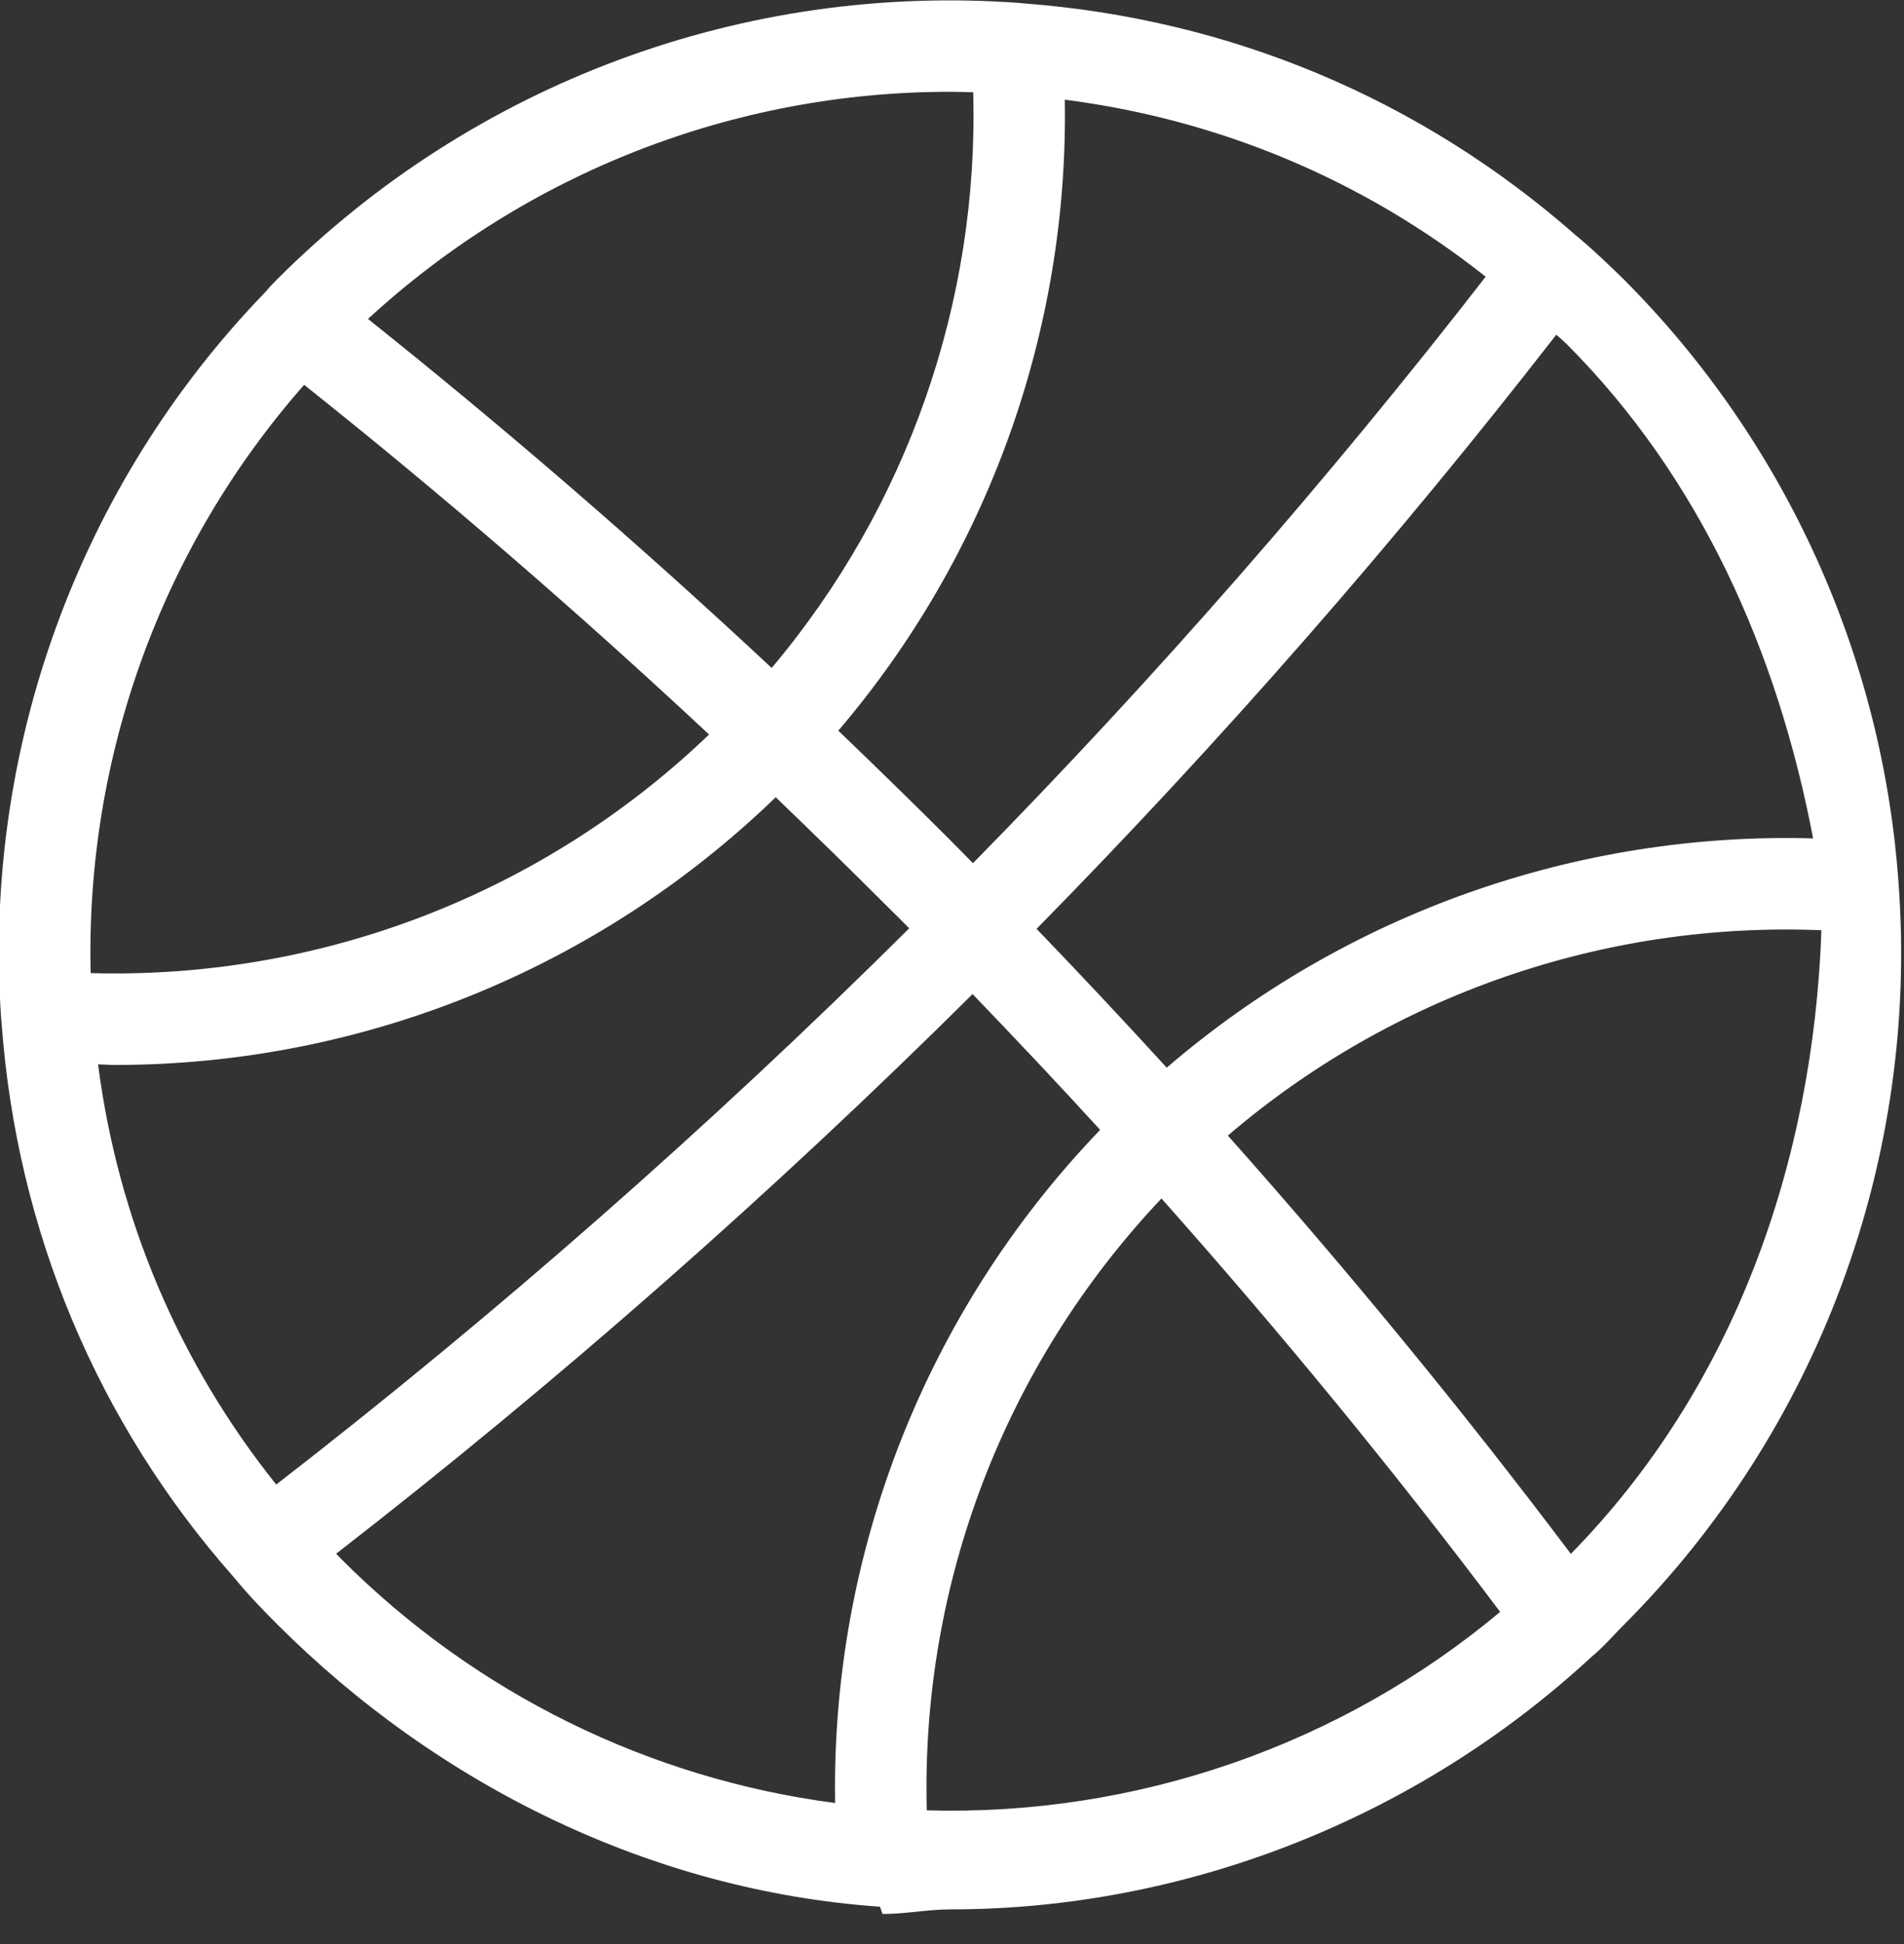
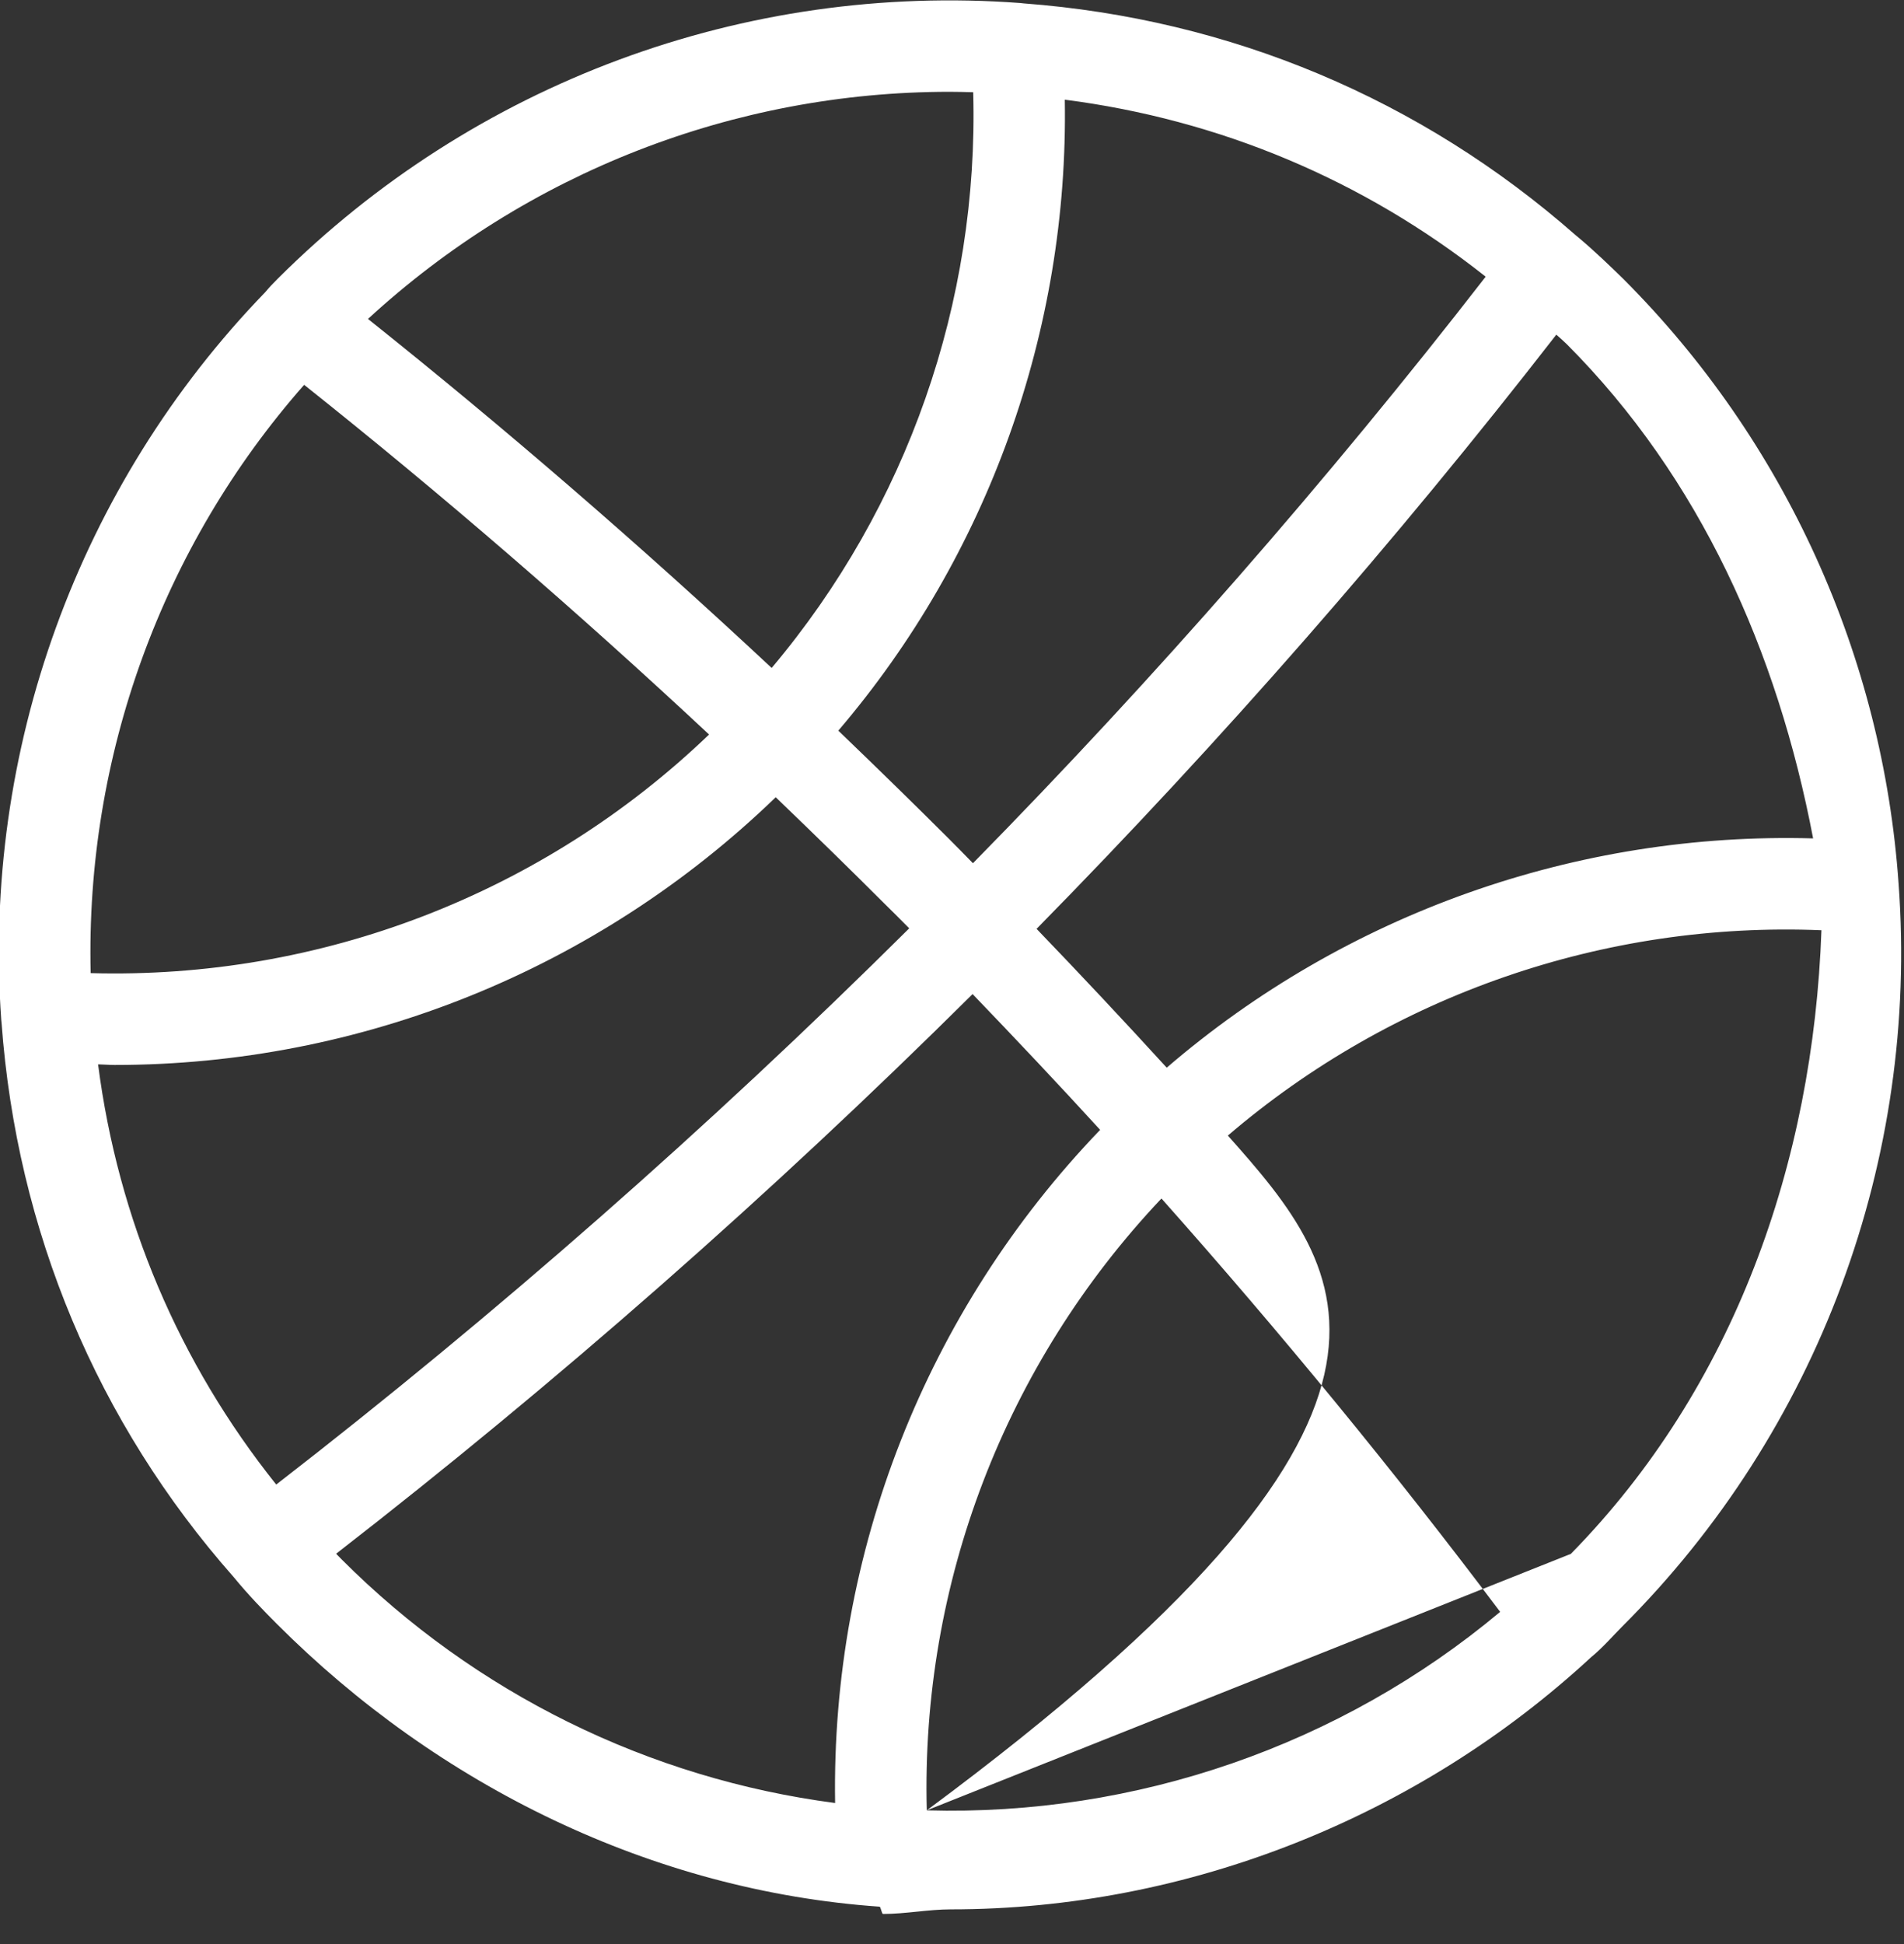
<svg xmlns="http://www.w3.org/2000/svg" width="100%" height="100%" viewBox="0 0 48 49" version="1.1" xml:space="preserve" style="fill-rule:evenodd;clip-rule:evenodd;stroke-linejoin:round;stroke-miterlimit:1.414;">
  <rect x="0" y="0" width="48" height="49" fill="#333333" stroke="none" />
  <g transform="matrix(1,0,0,1,-1496.2,-482.387)">
    <g transform="matrix(3.073,0,0,14.488,-47.105,96.066)">
      <g transform="matrix(0.25,0,0,0.053,502.205,25.671)">
        <g>
-           <path d="M53.314,27.916C52.877,27.489 52.365,26.994 51.83,26.545C51.805,26.523 51.777,26.504 51.752,26.481C51.75,26.479 51.749,26.477 51.747,26.476C51.746,26.475 51.745,26.475 51.744,26.474C46.661,22.001 40.4,19.372 33.627,18.864C33.604,18.861 33.581,18.858 33.558,18.856C33.545,18.855 33.531,18.853 33.518,18.852C24.463,18.177 15.59,21.473 9.156,27.897C9.014,28.039 8.875,28.182 8.743,28.342C2.607,34.686 -0.55,43.39 0.079,52.232C0.081,52.258 0.086,52.283 0.087,52.309C0.088,52.315 0.088,52.321 0.089,52.328C0.586,59.145 3.228,65.448 7.705,70.519C8.189,71.11 8.694,71.629 9.123,72.058C14.426,77.371 21.454,80.82 28.901,81.339C28.938,81.342 28.975,81.578 29.012,81.578L29.015,81.578C29.758,81.578 30.5,81.427 31.242,81.427C39.025,81.427 46.595,78.383 52.25,73.15C52.63,72.841 52.973,72.44 53.274,72.139C59.7,65.723 63.005,56.819 62.34,47.761C61.82,40.292 58.619,33.23 53.314,27.916ZM59.535,46.273C51.78,46.053 44.195,48.745 38.324,53.799C36.934,52.277 35.508,50.755 34.053,49.242C40.12,43.067 45.845,36.52 51.108,29.738C51.231,29.844 51.346,29.948 51.447,30.046C55.832,34.441 58.37,40.153 59.535,46.273ZM9.102,67.483C5.91,63.485 3.911,58.773 3.256,53.69C3.437,53.693 3.619,53.71 3.8,53.71C11.875,53.71 19.643,50.58 25.493,44.922C26.832,46.21 27.984,47.336 29.043,48.396C29.322,48.671 29.6,48.947 29.874,49.225C23.288,55.77 16.306,61.901 9.102,67.483ZM27.547,42.736C32.457,36.984 35.107,29.59 34.979,22.025C40.046,22.676 44.779,24.656 48.79,27.835C43.599,34.53 37.951,40.992 31.965,47.088C31.694,46.814 31.429,46.535 31.157,46.267C30.083,45.194 28.911,44.048 27.547,42.736ZM31.973,21.78C32.162,28.657 29.808,35.398 25.36,40.678C21.029,36.632 16.587,32.791 12.113,29.222C17.332,24.42 24.137,21.766 31.196,21.766C31.448,21.766 31.711,21.773 31.973,21.78ZM10.018,31.385C14.504,34.954 18.961,38.804 23.306,42.863C17.857,48.092 10.557,50.905 3.013,50.695C2.841,43.597 5.347,36.69 10.018,31.385ZM11.068,69.754C18.308,64.134 25.325,57.967 31.953,51.383C33.374,52.862 34.78,54.352 36.139,55.84C30.42,61.792 27.31,69.73 27.442,77.936C21.337,77.137 15.637,74.337 11.245,69.936C11.19,69.881 11.126,69.813 11.068,69.754ZM30.45,78.177C30.253,70.739 33.015,63.529 38.151,58.093C42.08,62.513 45.808,67.064 49.265,71.662C44.035,76.041 37.311,78.372 30.45,78.177ZM51.585,69.758C48.082,65.104 44.307,60.499 40.33,56.028C45.719,51.41 52.699,48.993 59.808,49.288C59.538,56.914 56.946,64.294 51.585,69.758Z" style="fill:white;fill-rule:nonzero;" />
+           <path d="M53.314,27.916C52.877,27.489 52.365,26.994 51.83,26.545C51.805,26.523 51.777,26.504 51.752,26.481C51.75,26.479 51.749,26.477 51.747,26.476C51.746,26.475 51.745,26.475 51.744,26.474C46.661,22.001 40.4,19.372 33.627,18.864C33.604,18.861 33.581,18.858 33.558,18.856C33.545,18.855 33.531,18.853 33.518,18.852C24.463,18.177 15.59,21.473 9.156,27.897C9.014,28.039 8.875,28.182 8.743,28.342C2.607,34.686 -0.55,43.39 0.079,52.232C0.081,52.258 0.086,52.283 0.087,52.309C0.088,52.315 0.088,52.321 0.089,52.328C0.586,59.145 3.228,65.448 7.705,70.519C8.189,71.11 8.694,71.629 9.123,72.058C14.426,77.371 21.454,80.82 28.901,81.339C28.938,81.342 28.975,81.578 29.012,81.578L29.015,81.578C29.758,81.578 30.5,81.427 31.242,81.427C39.025,81.427 46.595,78.383 52.25,73.15C52.63,72.841 52.973,72.44 53.274,72.139C59.7,65.723 63.005,56.819 62.34,47.761C61.82,40.292 58.619,33.23 53.314,27.916ZM59.535,46.273C51.78,46.053 44.195,48.745 38.324,53.799C36.934,52.277 35.508,50.755 34.053,49.242C40.12,43.067 45.845,36.52 51.108,29.738C51.231,29.844 51.346,29.948 51.447,30.046C55.832,34.441 58.37,40.153 59.535,46.273ZM9.102,67.483C5.91,63.485 3.911,58.773 3.256,53.69C3.437,53.693 3.619,53.71 3.8,53.71C11.875,53.71 19.643,50.58 25.493,44.922C26.832,46.21 27.984,47.336 29.043,48.396C29.322,48.671 29.6,48.947 29.874,49.225C23.288,55.77 16.306,61.901 9.102,67.483ZM27.547,42.736C32.457,36.984 35.107,29.59 34.979,22.025C40.046,22.676 44.779,24.656 48.79,27.835C43.599,34.53 37.951,40.992 31.965,47.088C31.694,46.814 31.429,46.535 31.157,46.267C30.083,45.194 28.911,44.048 27.547,42.736ZM31.973,21.78C32.162,28.657 29.808,35.398 25.36,40.678C21.029,36.632 16.587,32.791 12.113,29.222C17.332,24.42 24.137,21.766 31.196,21.766C31.448,21.766 31.711,21.773 31.973,21.78ZM10.018,31.385C14.504,34.954 18.961,38.804 23.306,42.863C17.857,48.092 10.557,50.905 3.013,50.695C2.841,43.597 5.347,36.69 10.018,31.385ZM11.068,69.754C18.308,64.134 25.325,57.967 31.953,51.383C33.374,52.862 34.78,54.352 36.139,55.84C30.42,61.792 27.31,69.73 27.442,77.936C21.337,77.137 15.637,74.337 11.245,69.936C11.19,69.881 11.126,69.813 11.068,69.754ZM30.45,78.177C30.253,70.739 33.015,63.529 38.151,58.093C42.08,62.513 45.808,67.064 49.265,71.662C44.035,76.041 37.311,78.372 30.45,78.177ZC48.082,65.104 44.307,60.499 40.33,56.028C45.719,51.41 52.699,48.993 59.808,49.288C59.538,56.914 56.946,64.294 51.585,69.758Z" style="fill:white;fill-rule:nonzero;" />
        </g>
      </g>
    </g>
  </g>
</svg>